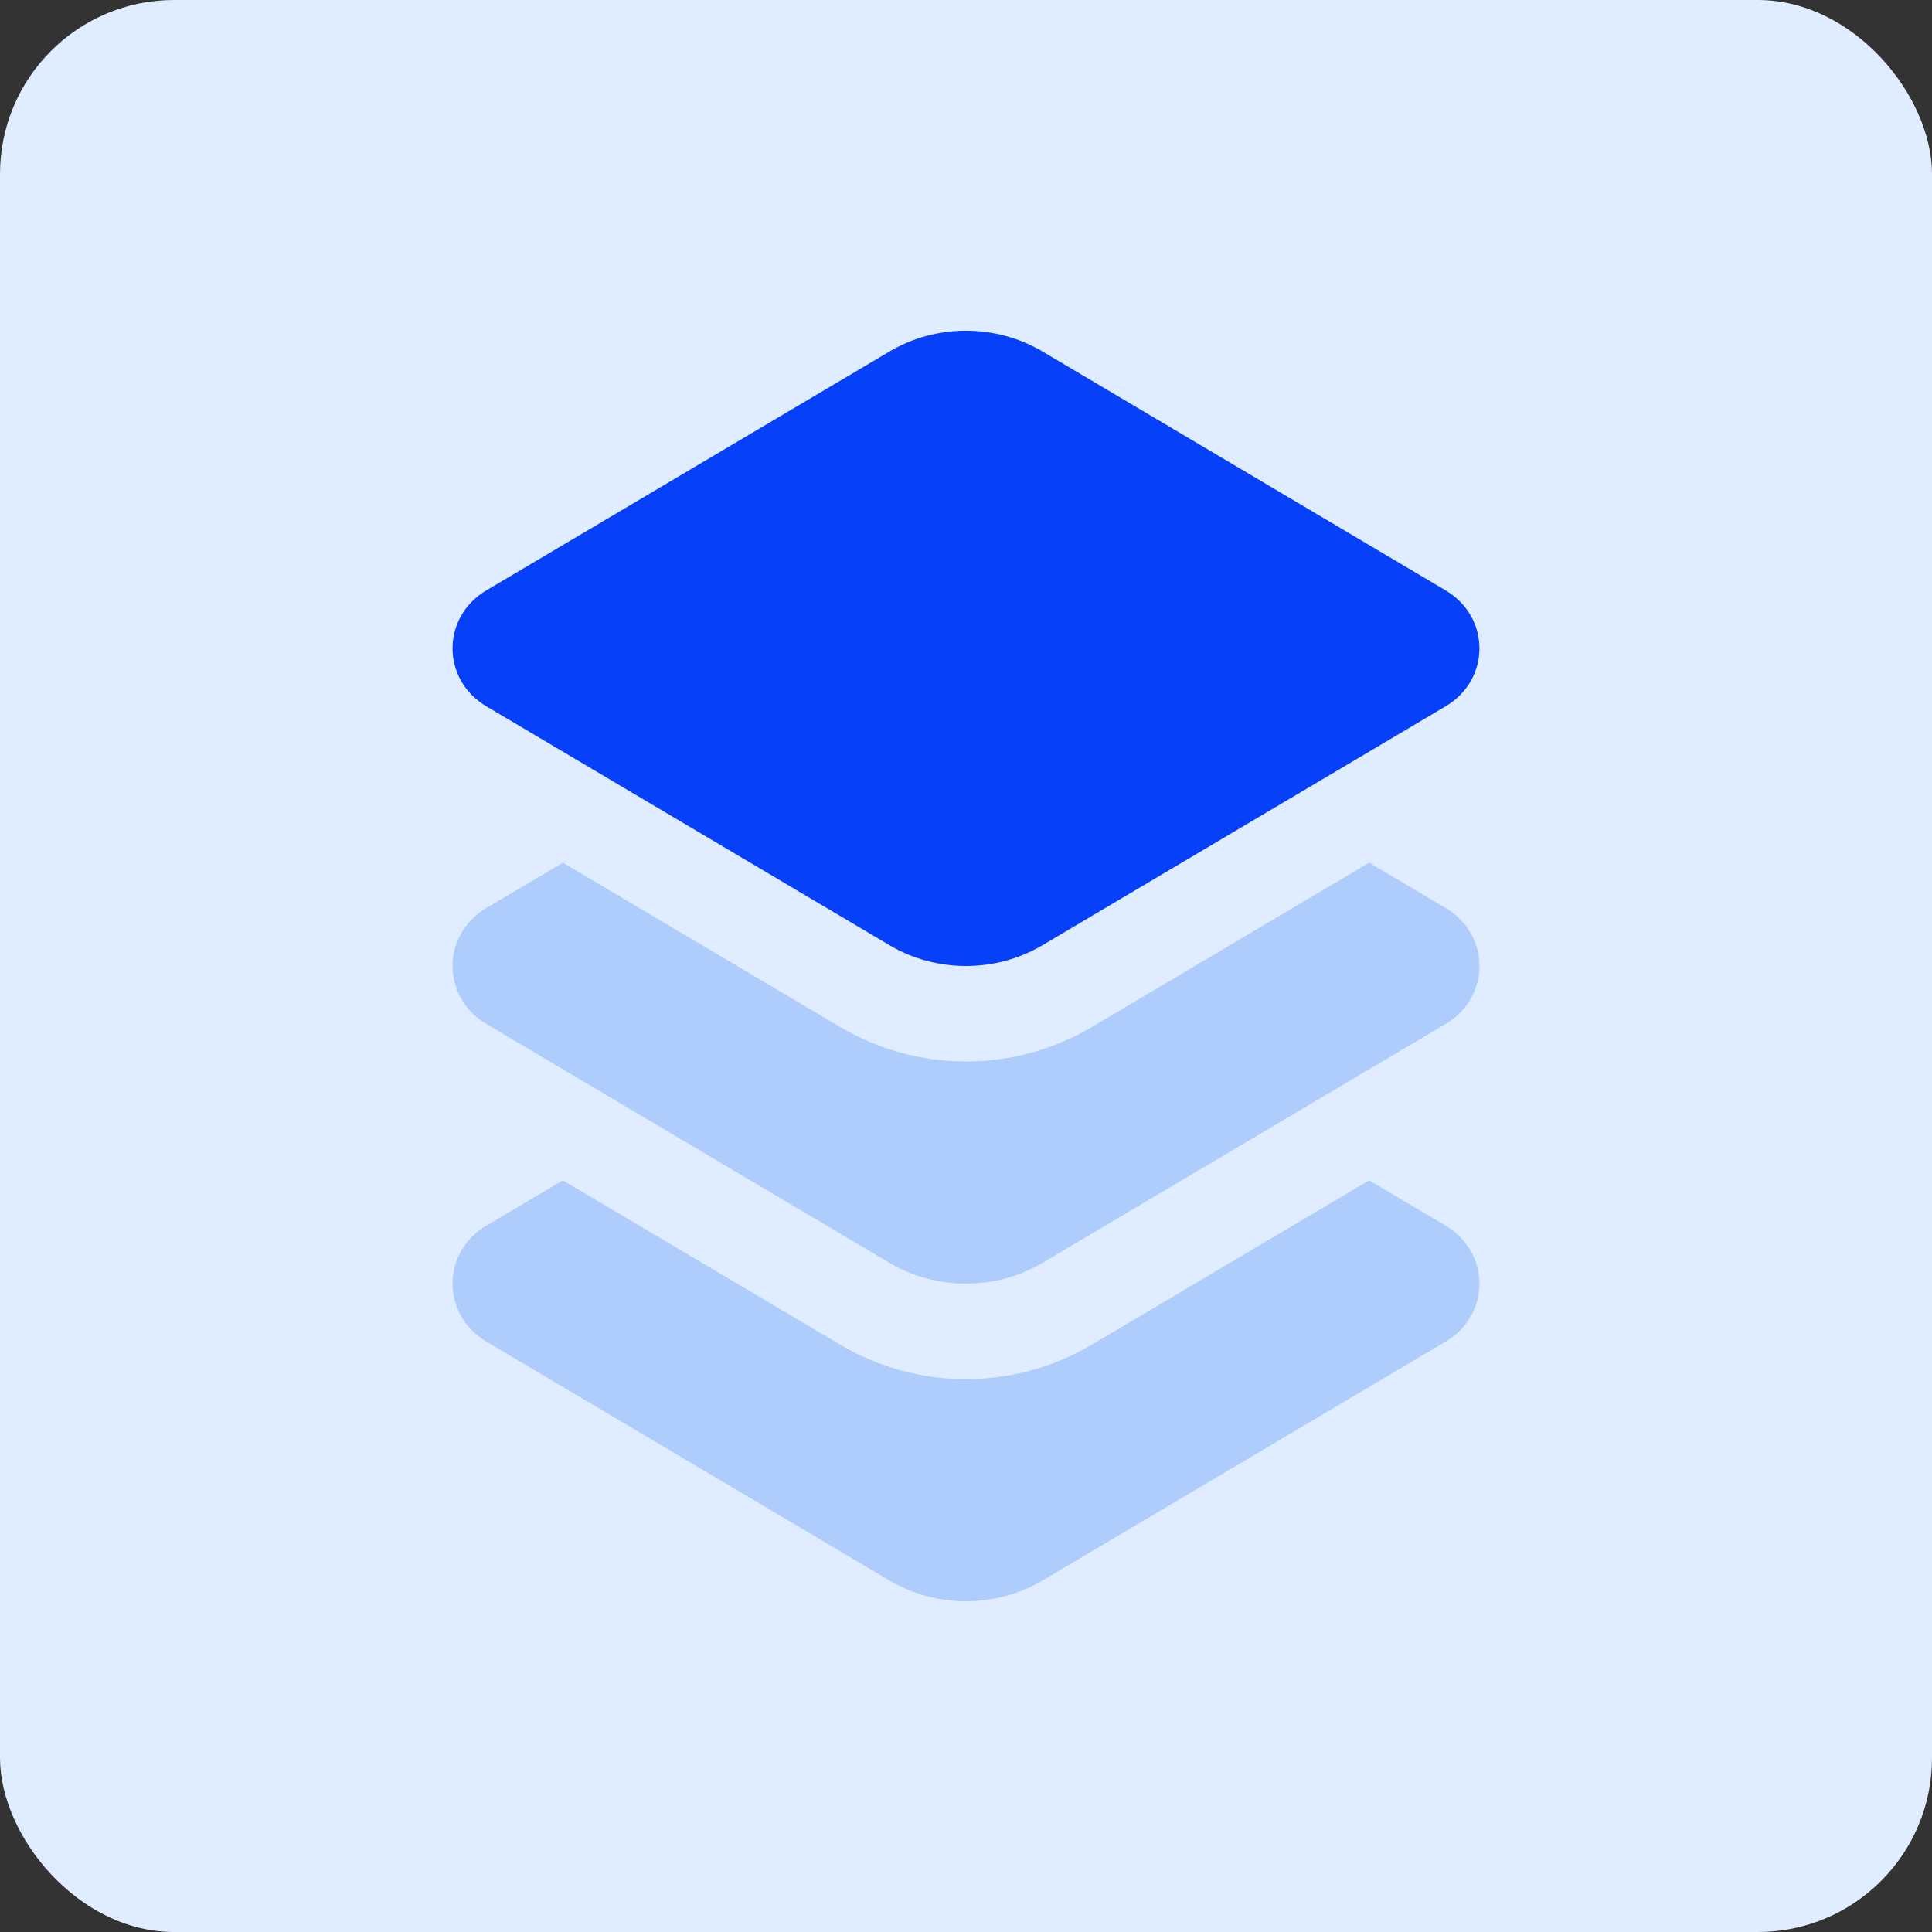
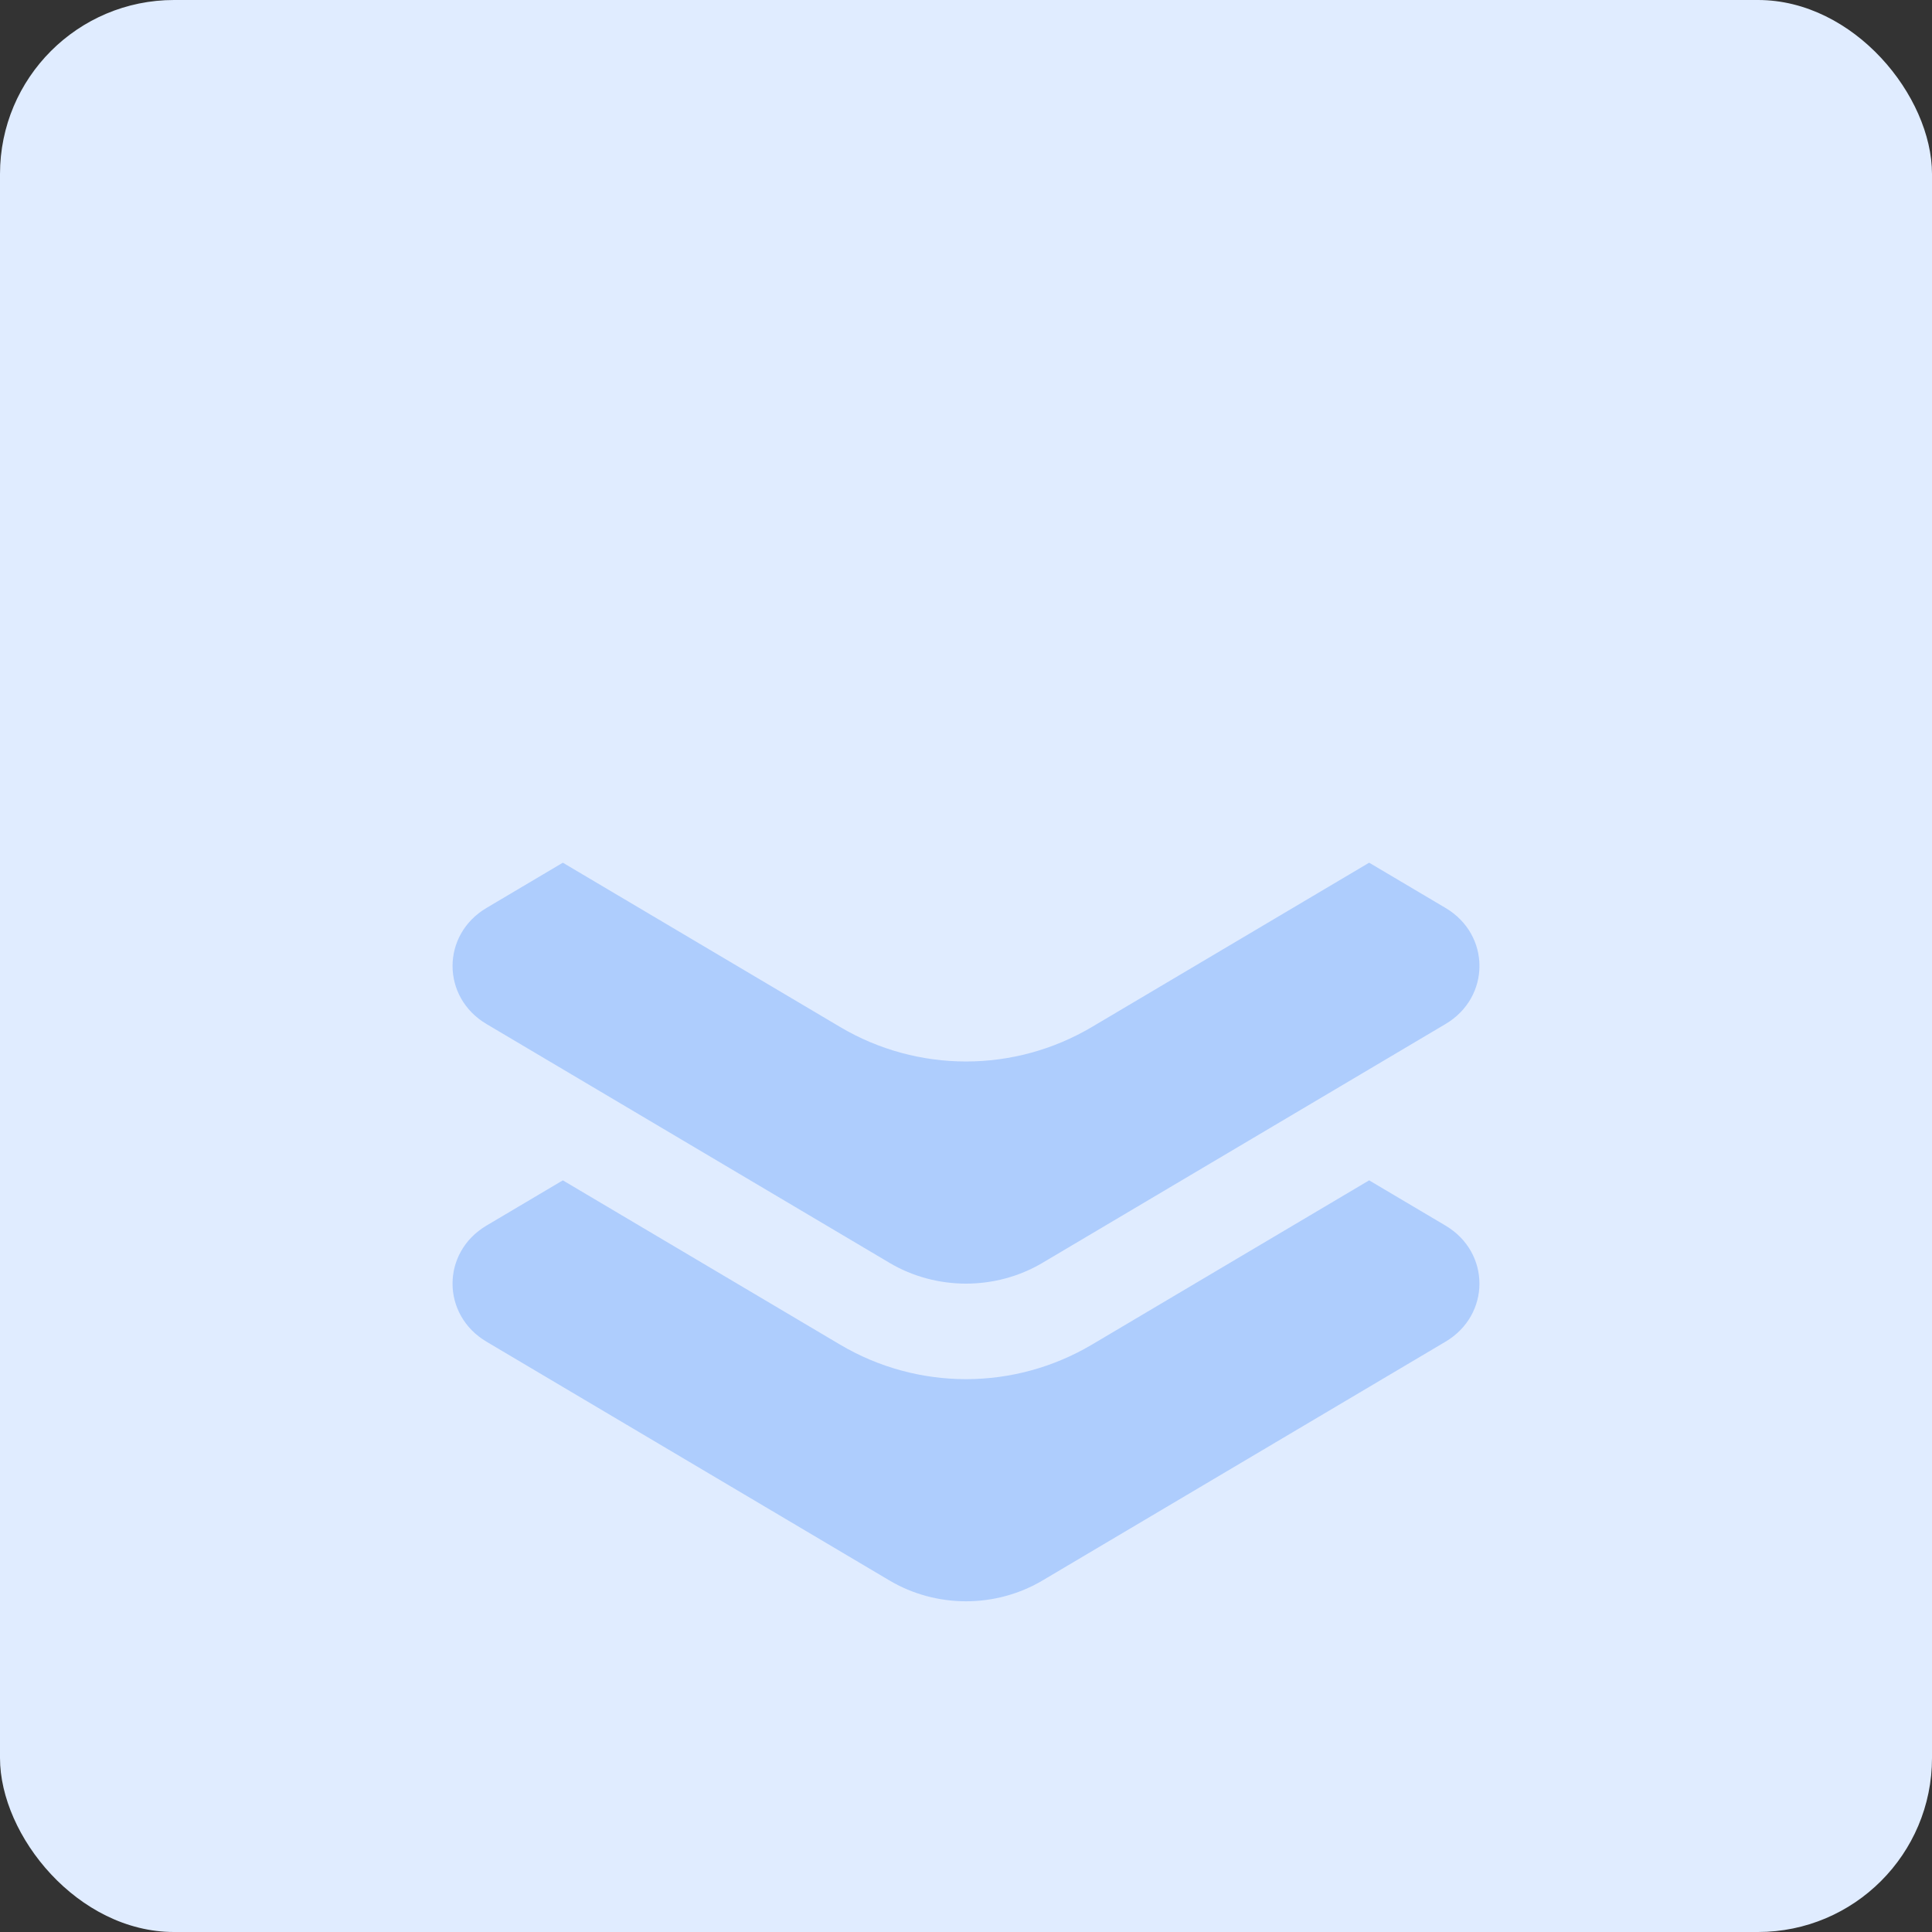
<svg xmlns="http://www.w3.org/2000/svg" width="111" height="111" viewBox="0 0 111 111" fill="none">
  <rect x="0" y="0" width="111" height="111" fill="#333333" stroke="none" />
  <rect width="111" height="111" rx="10" fill="#E0ECFF" />
-   <path d="M27.949 33.916L51.104 20.195C53.793 18.602 57.206 18.602 59.896 20.195L83.05 33.916C85.649 35.456 85.649 39.044 83.05 40.584L59.896 54.305C57.206 55.898 53.793 55.898 51.104 54.305L27.949 40.584C25.35 39.044 25.35 35.456 27.949 33.916Z" fill="#0740F9" />
  <path opacity="0.3" d="M27.95 52.165L32.337 49.565L48.26 58.999C50.493 60.324 52.998 60.986 55.5 60.986C58.003 60.986 60.506 60.324 62.738 59.001L78.663 49.565L83.051 52.165C85.65 53.705 85.65 57.293 83.051 58.833L59.896 72.554C57.207 74.147 53.794 74.147 51.104 72.554L27.95 58.833C25.351 57.293 25.351 53.705 27.95 52.165ZM27.95 77.084L51.104 90.804C53.794 92.398 57.206 92.398 59.896 90.804L83.05 77.084C85.649 75.544 85.649 71.955 83.05 70.415L78.662 67.815L62.738 77.251C60.505 78.574 58.002 79.237 55.5 79.237C52.997 79.237 50.493 78.574 48.26 77.25L32.337 67.815L27.949 70.415C25.35 71.955 25.351 75.544 27.95 77.084Z" fill="#3B82F6" />
</svg>